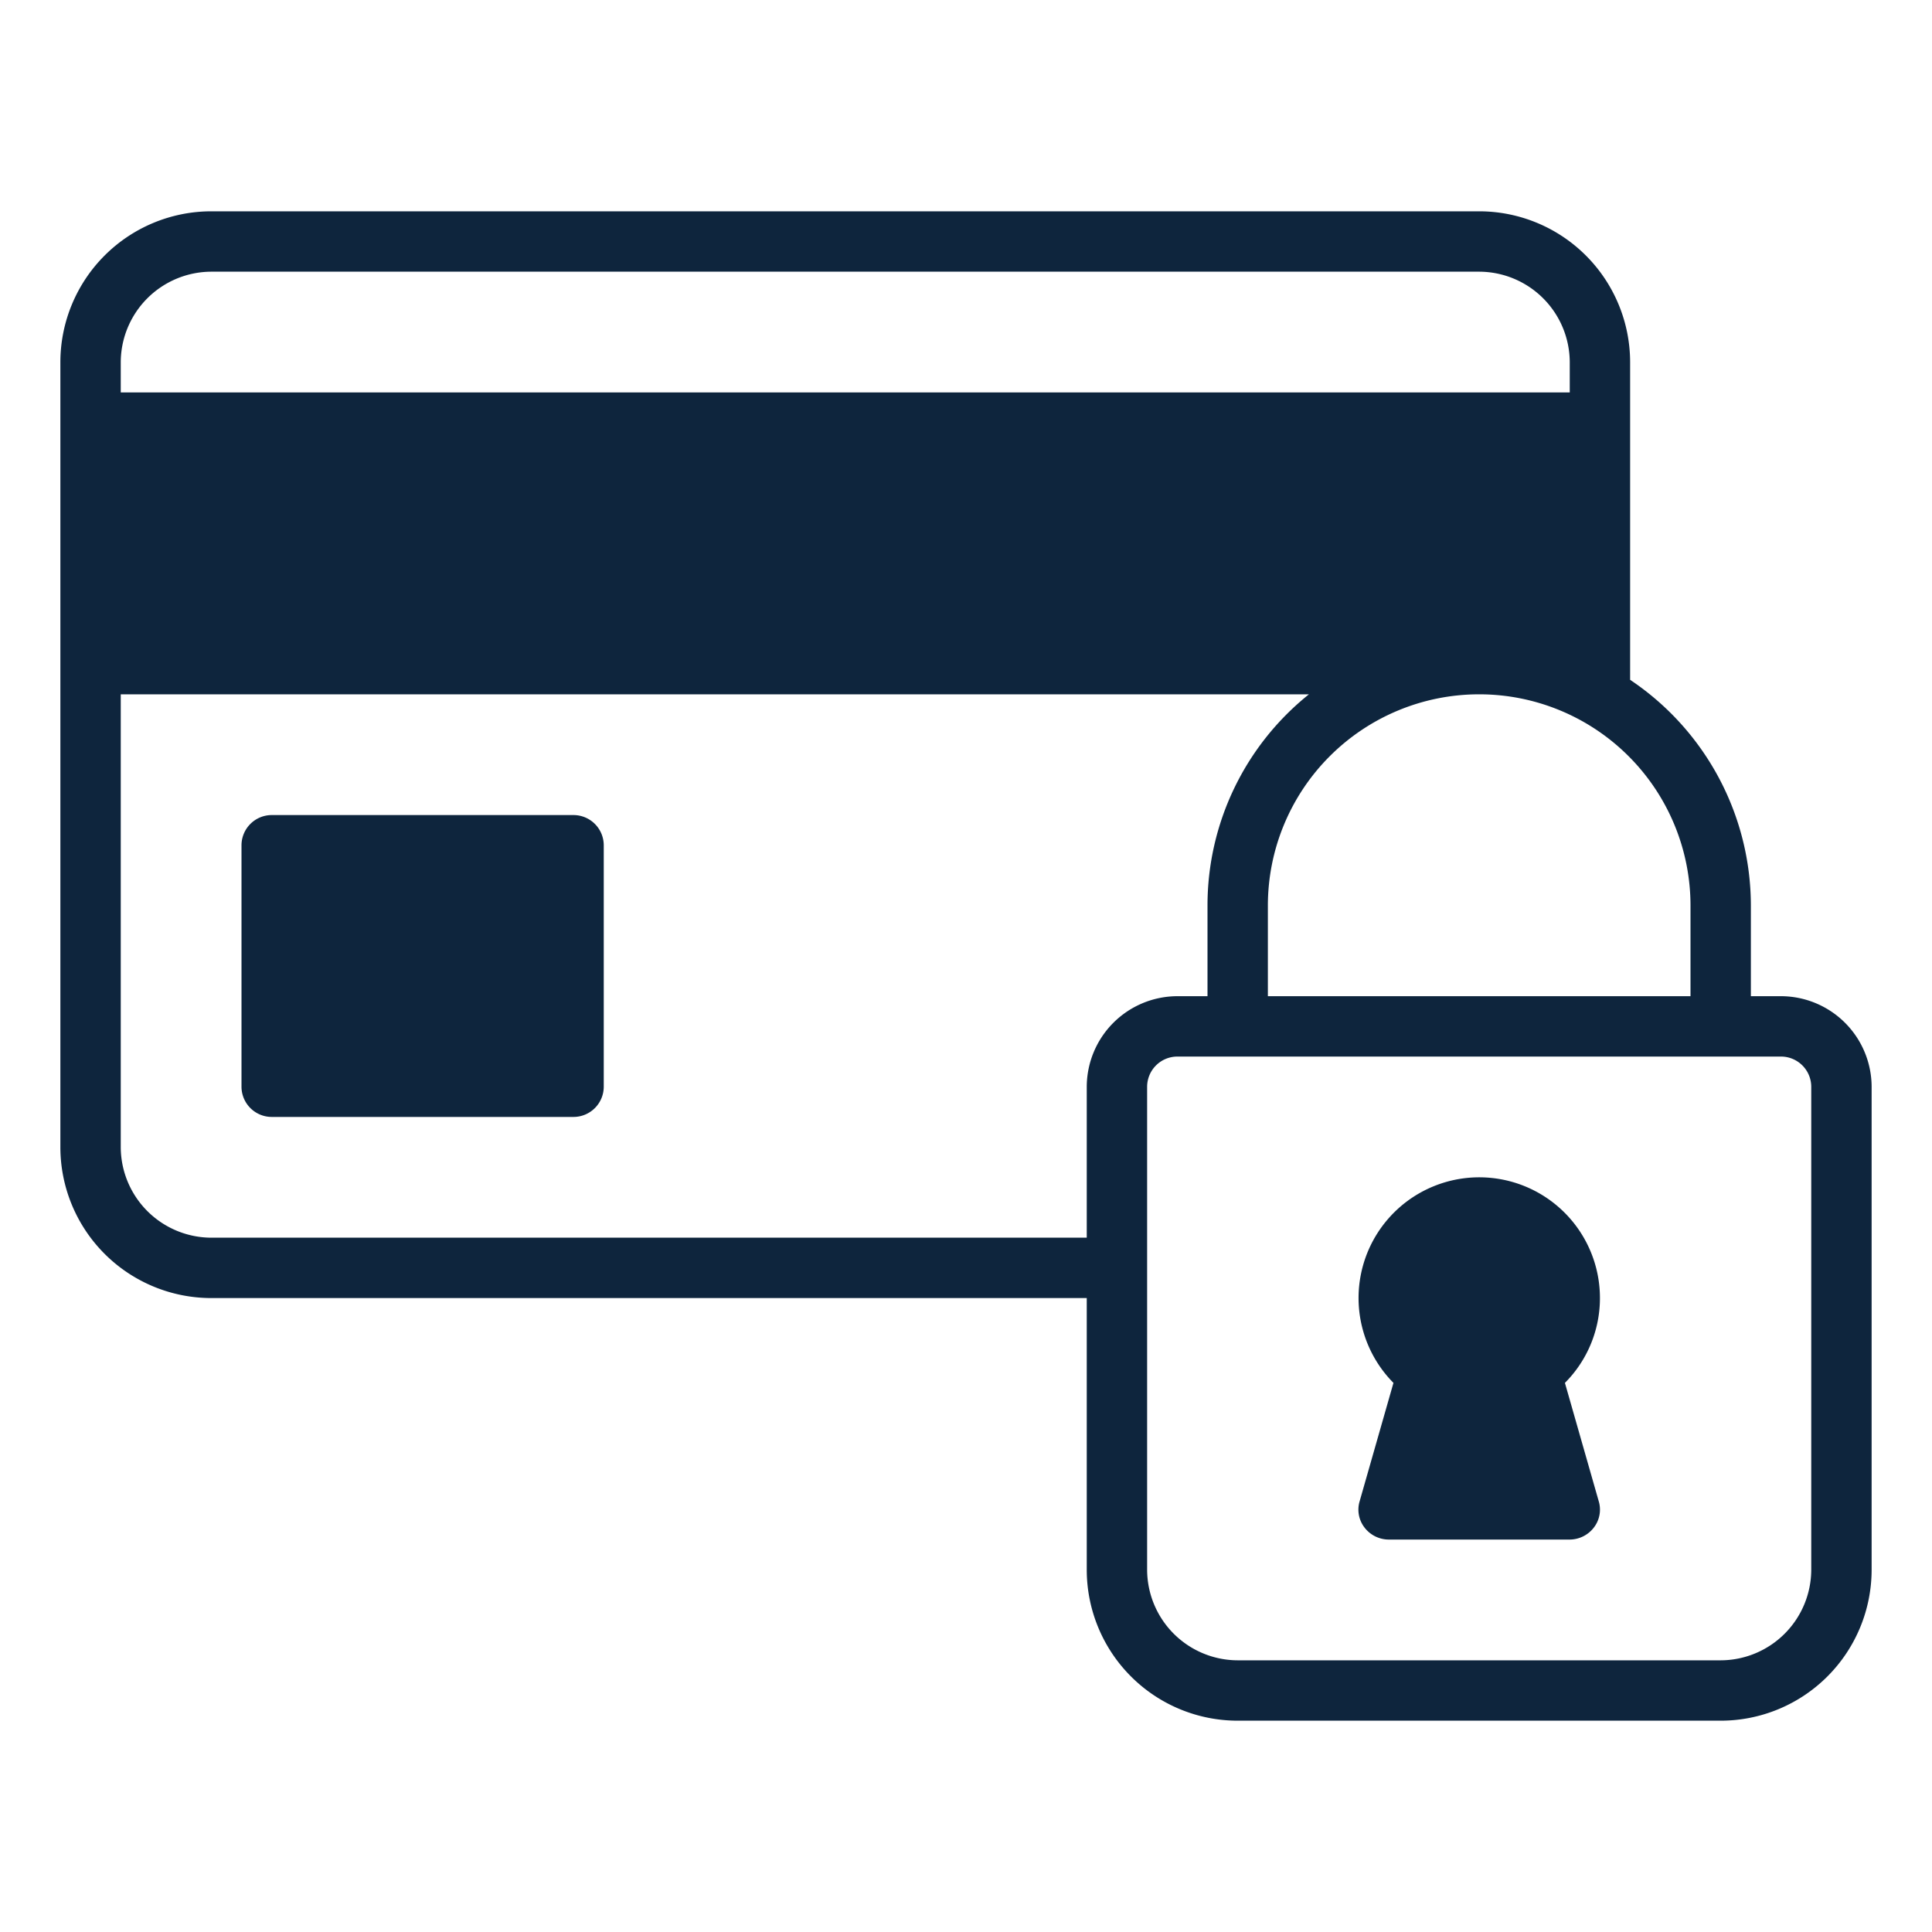
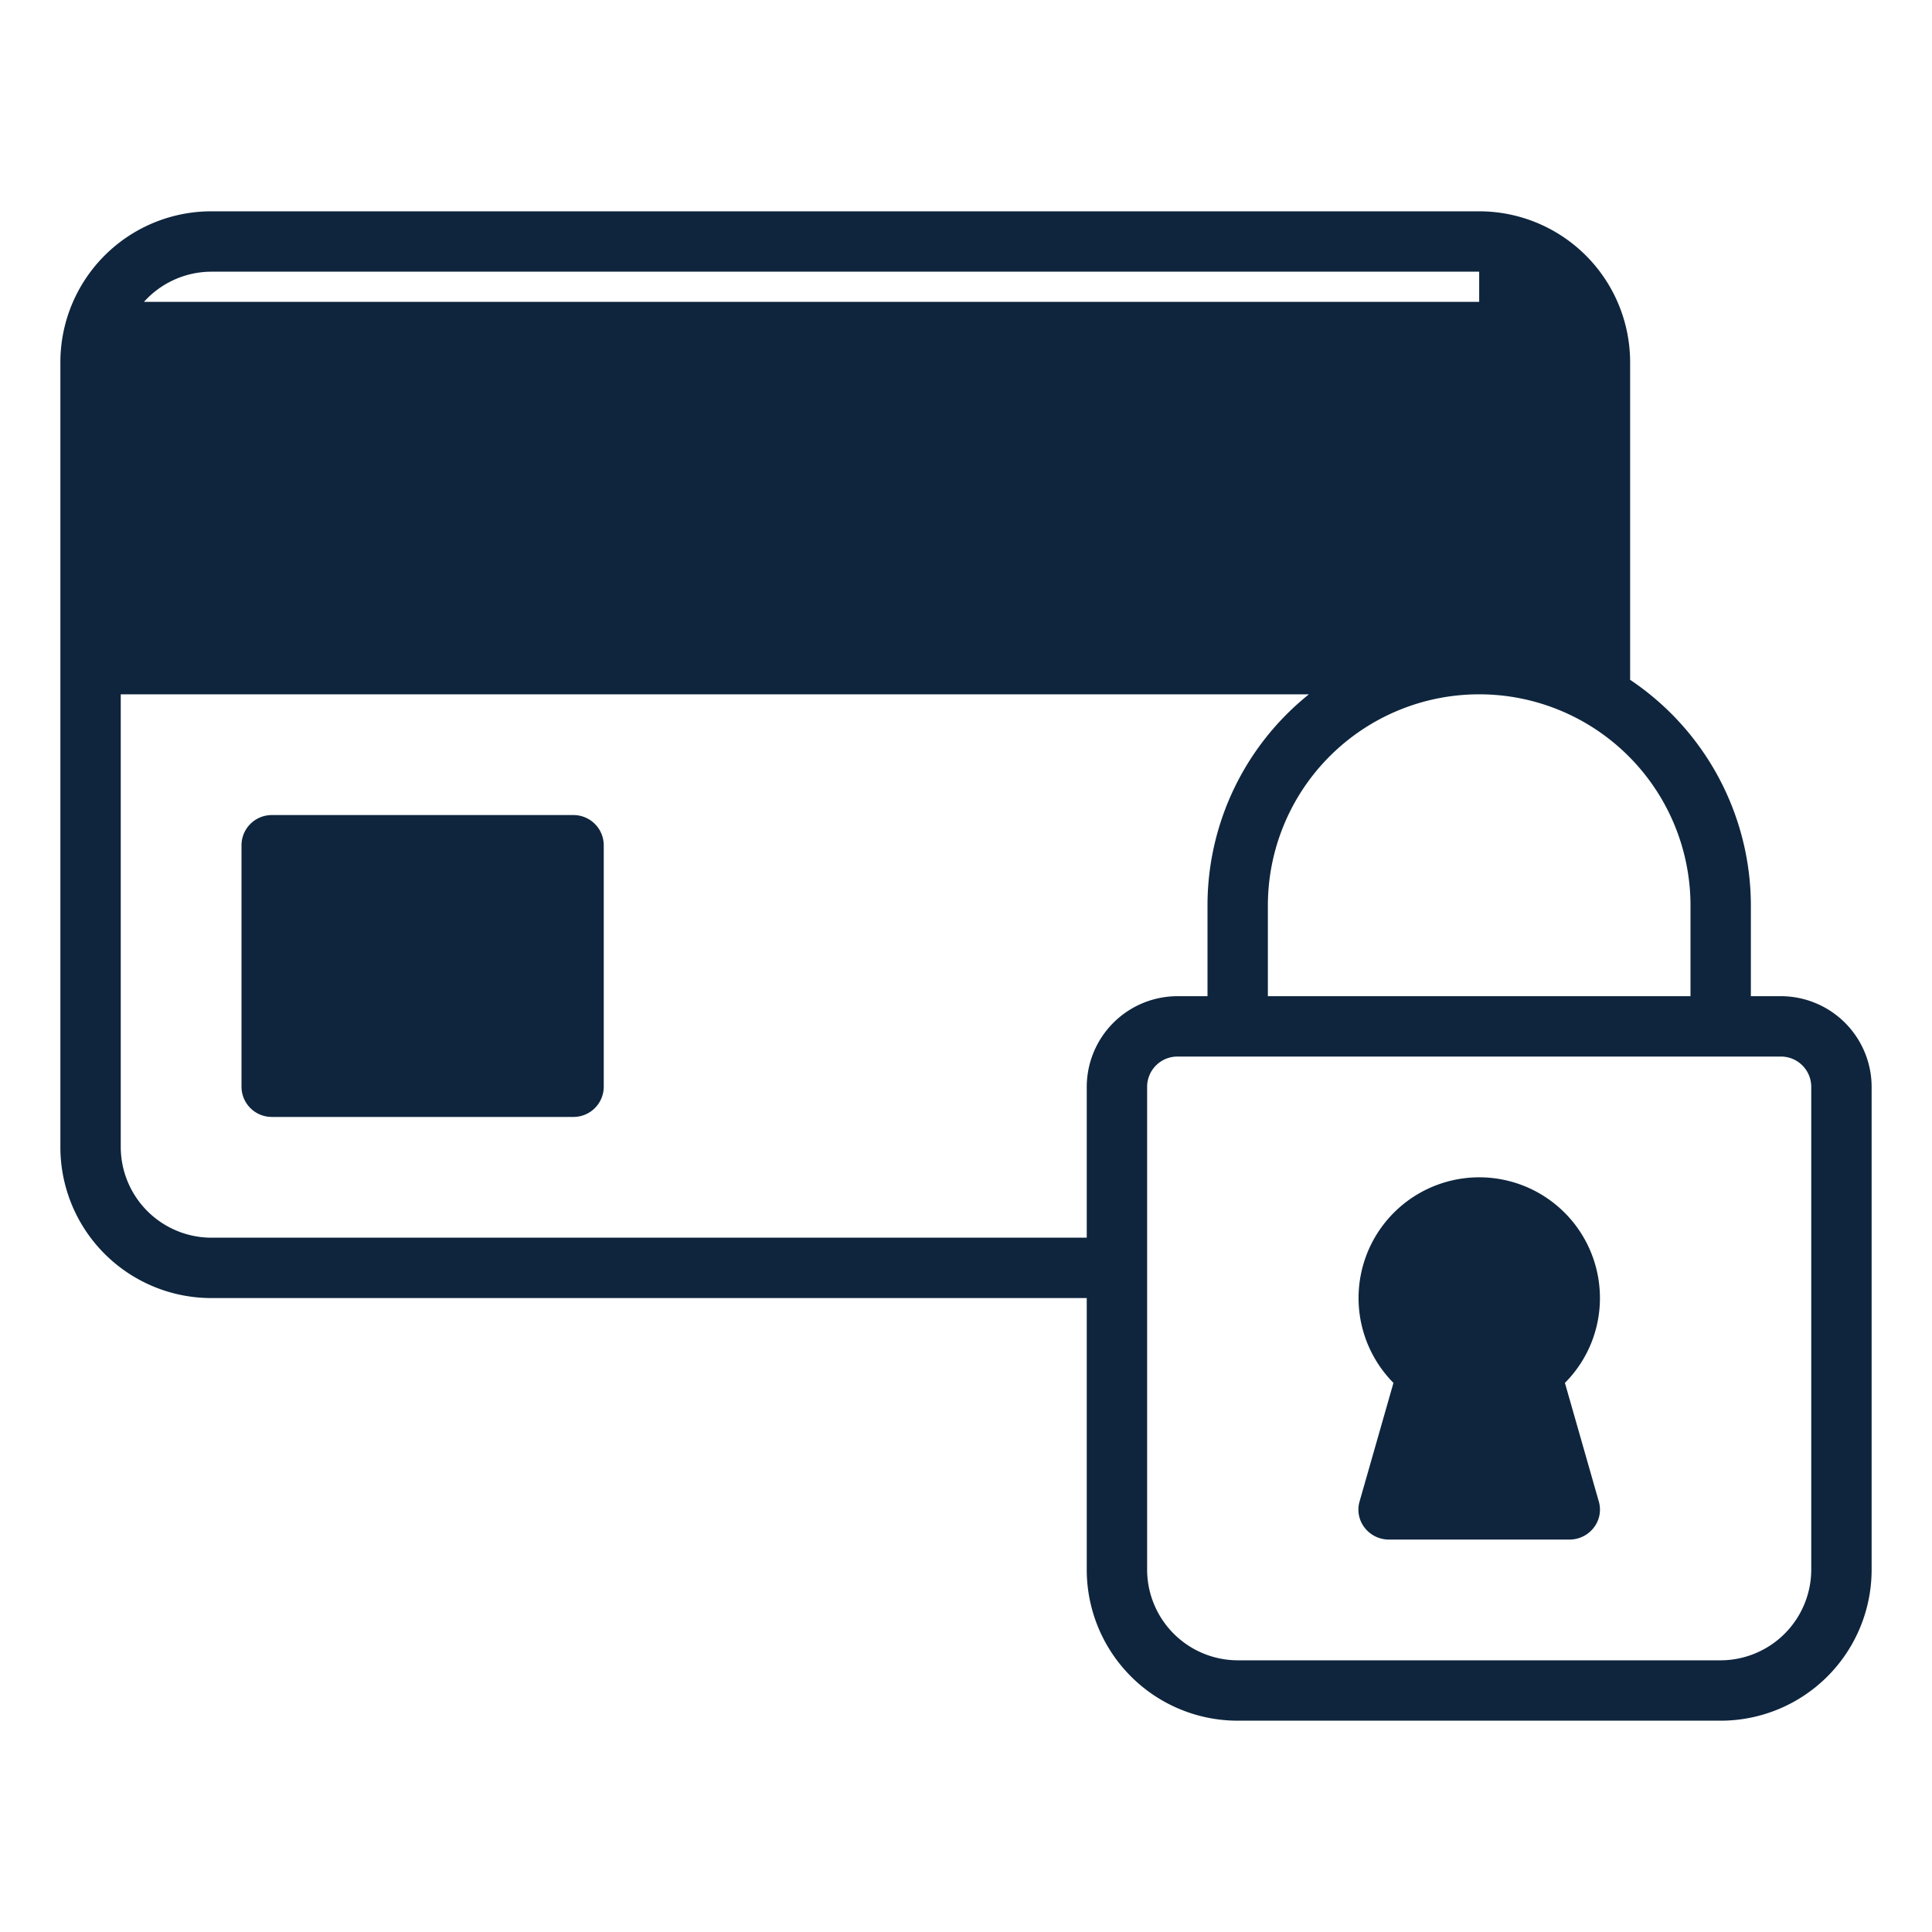
<svg xmlns="http://www.w3.org/2000/svg" class="" xml:space="preserve" style="enable-background:new 0 0 512 512" viewBox="0 0 64 64" y="0" x="0" height="512" width="512" version="1.1">
  <g>
-     <path class="" data-original="#000000" opacity="1" fill="#0e253d" data-name="25-Secure Payment" d="M59 33h-1v-3a9.01 9.01 0 0 0-4-7.48V12a5.002 5.002 0 0 0-5-5H7a5.002 5.002 0 0 0-5 5v26a5.002 5.002 0 0 0 5 5h29v9a5.002 5.002 0 0 0 5 5h16a5.002 5.002 0 0 0 5-5V36a3.009 3.009 0 0 0-3-3zm-3-3v3H42v-3a7 7 0 0 1 14 0zM4 12a3.009 3.009 0 0 1 3-3h42a3.009 3.009 0 0 1 3 3v1H4zm32 24v5H7a3.009 3.009 0 0 1-3-3V23h39.36A8.96 8.96 0 0 0 40 30v3h-1a3.009 3.009 0 0 0-3 3zm24 16a3.009 3.009 0 0 1-3 3H41a3.009 3.009 0 0 1-3-3V36a1.003 1.003 0 0 1 1-1h20a1.003 1.003 0 0 1 1 1zM20 28v8a1.003 1.003 0 0 1-1 1H9a1.003 1.003 0 0 1-1-1v-8a1.003 1.003 0 0 1 1-1h10a1.003 1.003 0 0 1 1 1zm33 15a3.973 3.973 0 0 1-1.16 2.81l1.12 3.92a.97.97 0 0 1-.16.87 1.014 1.014 0 0 1-.8.4h-6a1.014 1.014 0 0 1-.8-.4.97.97 0 0 1-.16-.87l1.12-3.92A3.998 3.998 0 1 1 53 43z" />
+     <path class="" data-original="#000000" opacity="1" fill="#0e253d" data-name="25-Secure Payment" d="M59 33h-1v-3a9.01 9.01 0 0 0-4-7.48V12a5.002 5.002 0 0 0-5-5H7a5.002 5.002 0 0 0-5 5v26a5.002 5.002 0 0 0 5 5h29v9a5.002 5.002 0 0 0 5 5h16a5.002 5.002 0 0 0 5-5V36a3.009 3.009 0 0 0-3-3zm-3-3v3H42v-3a7 7 0 0 1 14 0zM4 12a3.009 3.009 0 0 1 3-3h42v1H4zm32 24v5H7a3.009 3.009 0 0 1-3-3V23h39.36A8.96 8.96 0 0 0 40 30v3h-1a3.009 3.009 0 0 0-3 3zm24 16a3.009 3.009 0 0 1-3 3H41a3.009 3.009 0 0 1-3-3V36a1.003 1.003 0 0 1 1-1h20a1.003 1.003 0 0 1 1 1zM20 28v8a1.003 1.003 0 0 1-1 1H9a1.003 1.003 0 0 1-1-1v-8a1.003 1.003 0 0 1 1-1h10a1.003 1.003 0 0 1 1 1zm33 15a3.973 3.973 0 0 1-1.16 2.81l1.12 3.92a.97.97 0 0 1-.16.87 1.014 1.014 0 0 1-.8.4h-6a1.014 1.014 0 0 1-.8-.4.97.97 0 0 1-.16-.87l1.12-3.92A3.998 3.998 0 1 1 53 43z" />
  </g>
</svg>